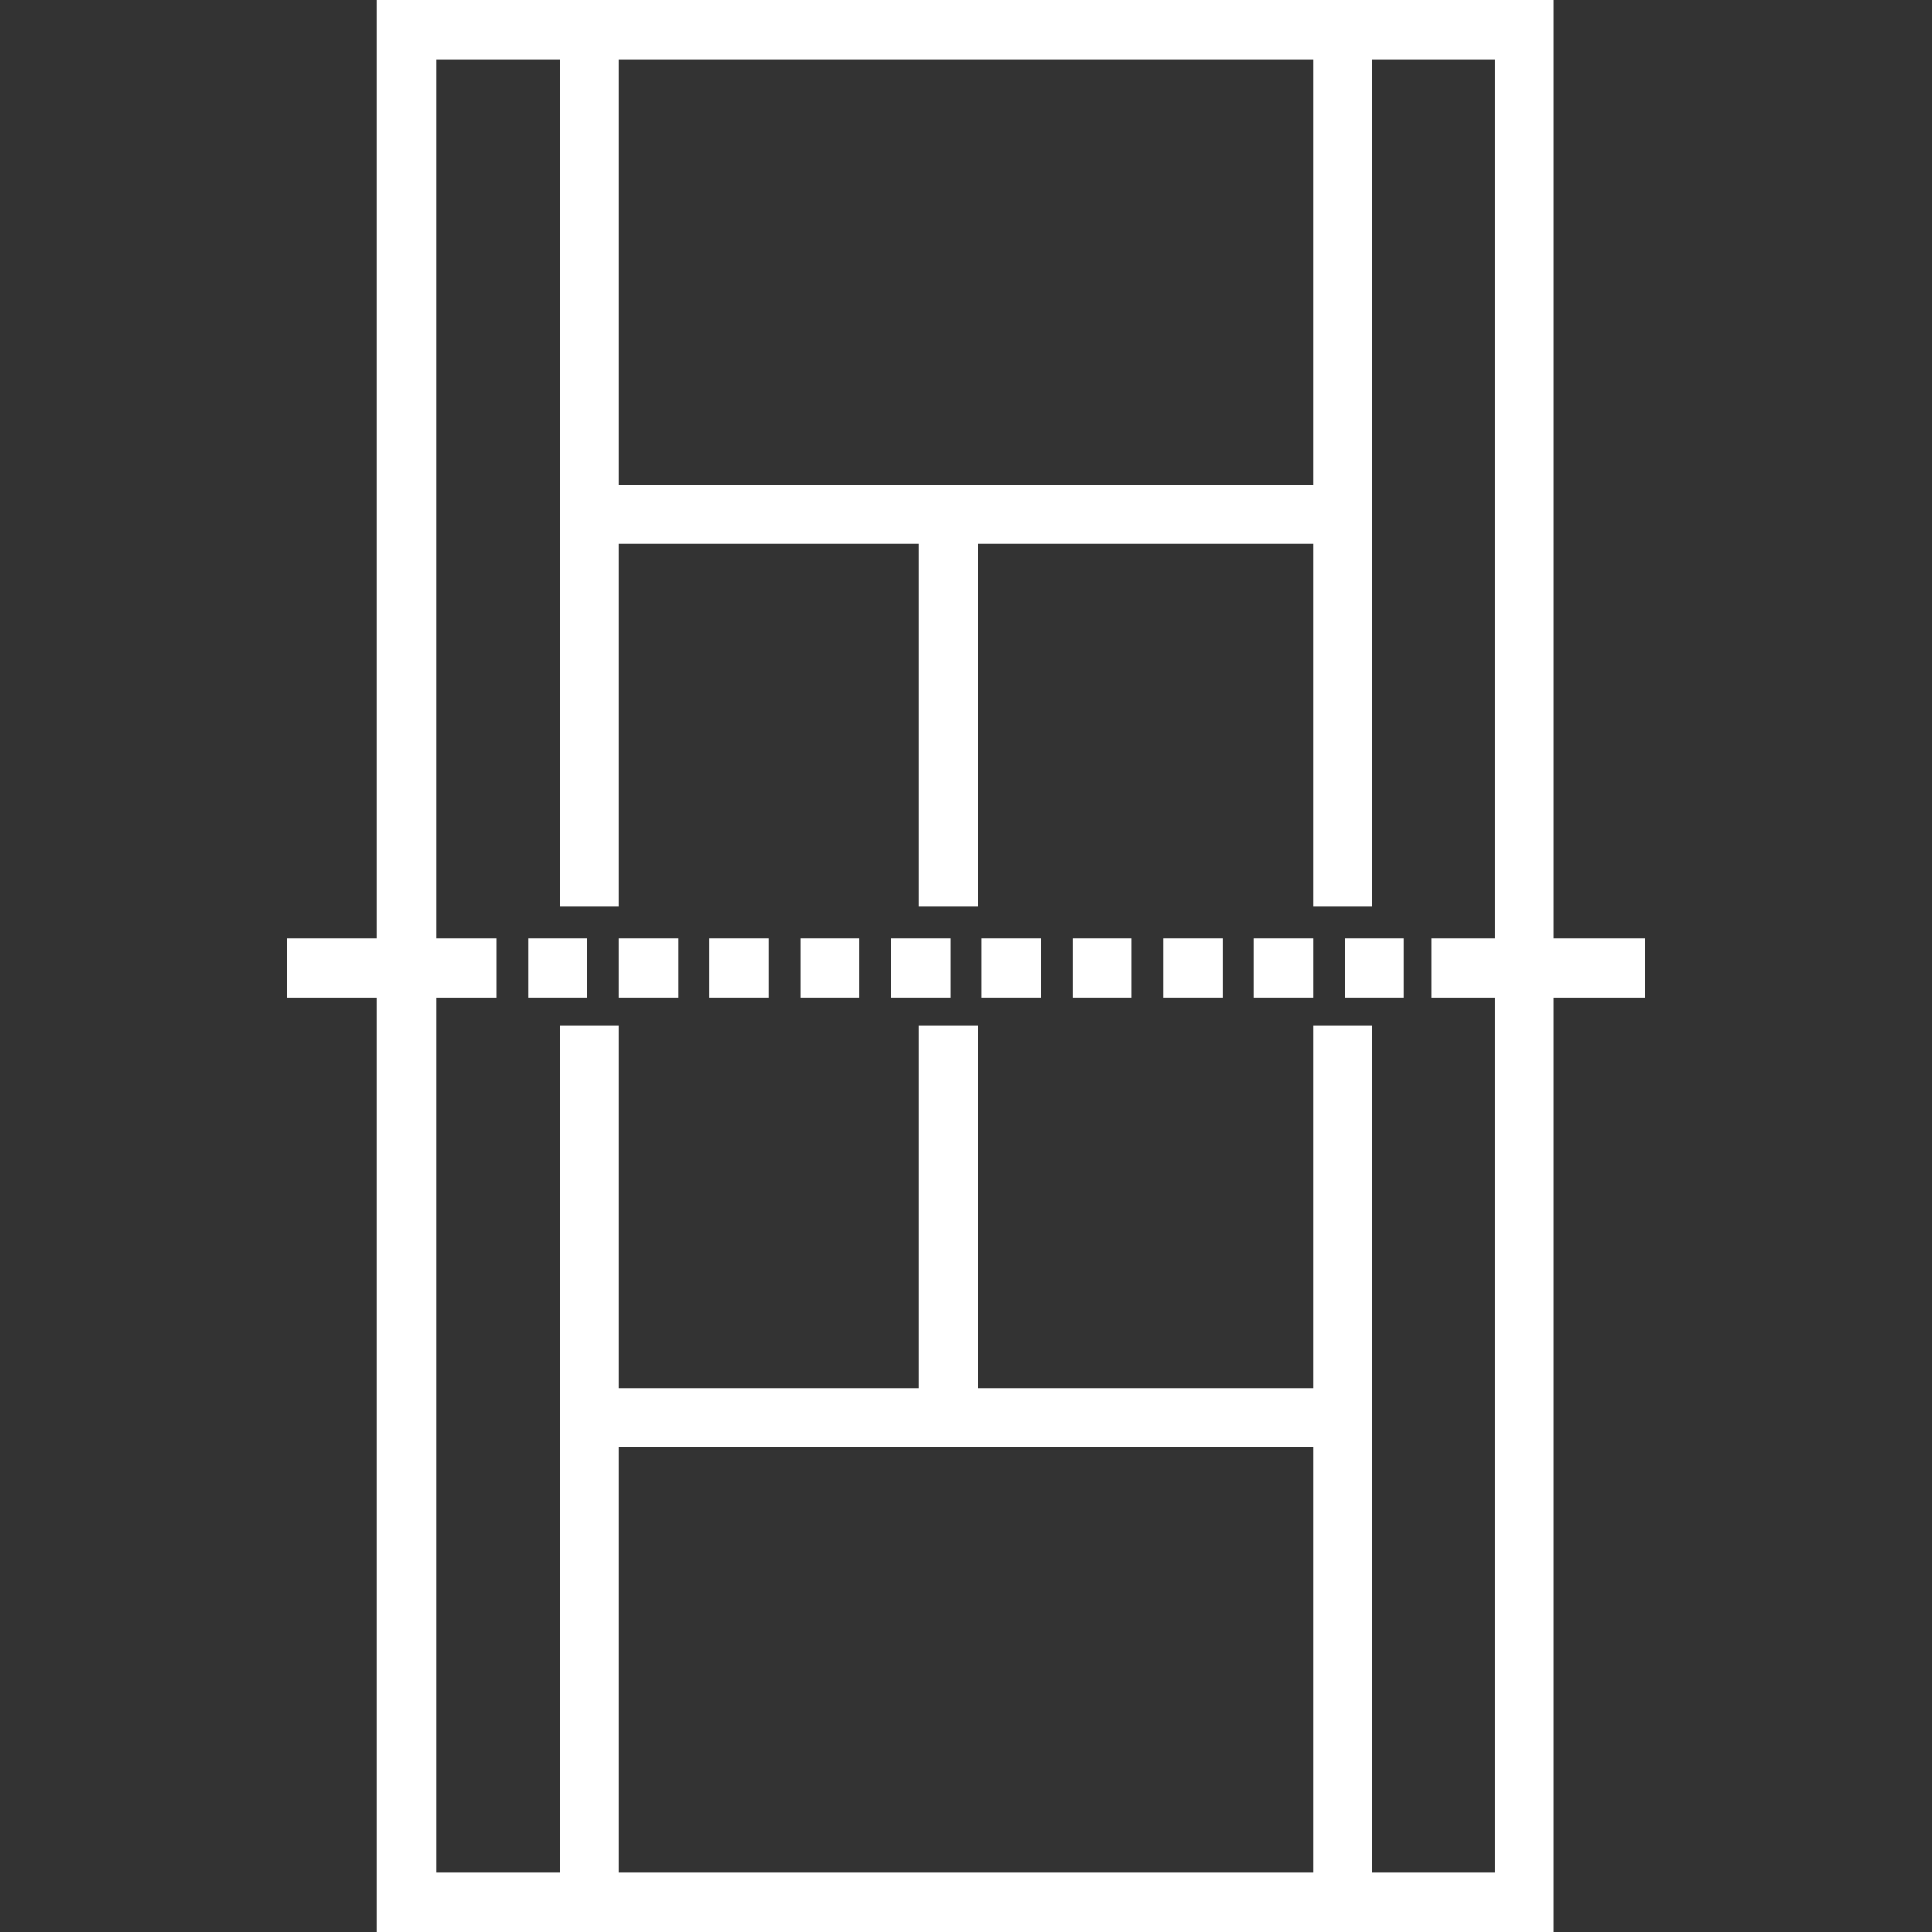
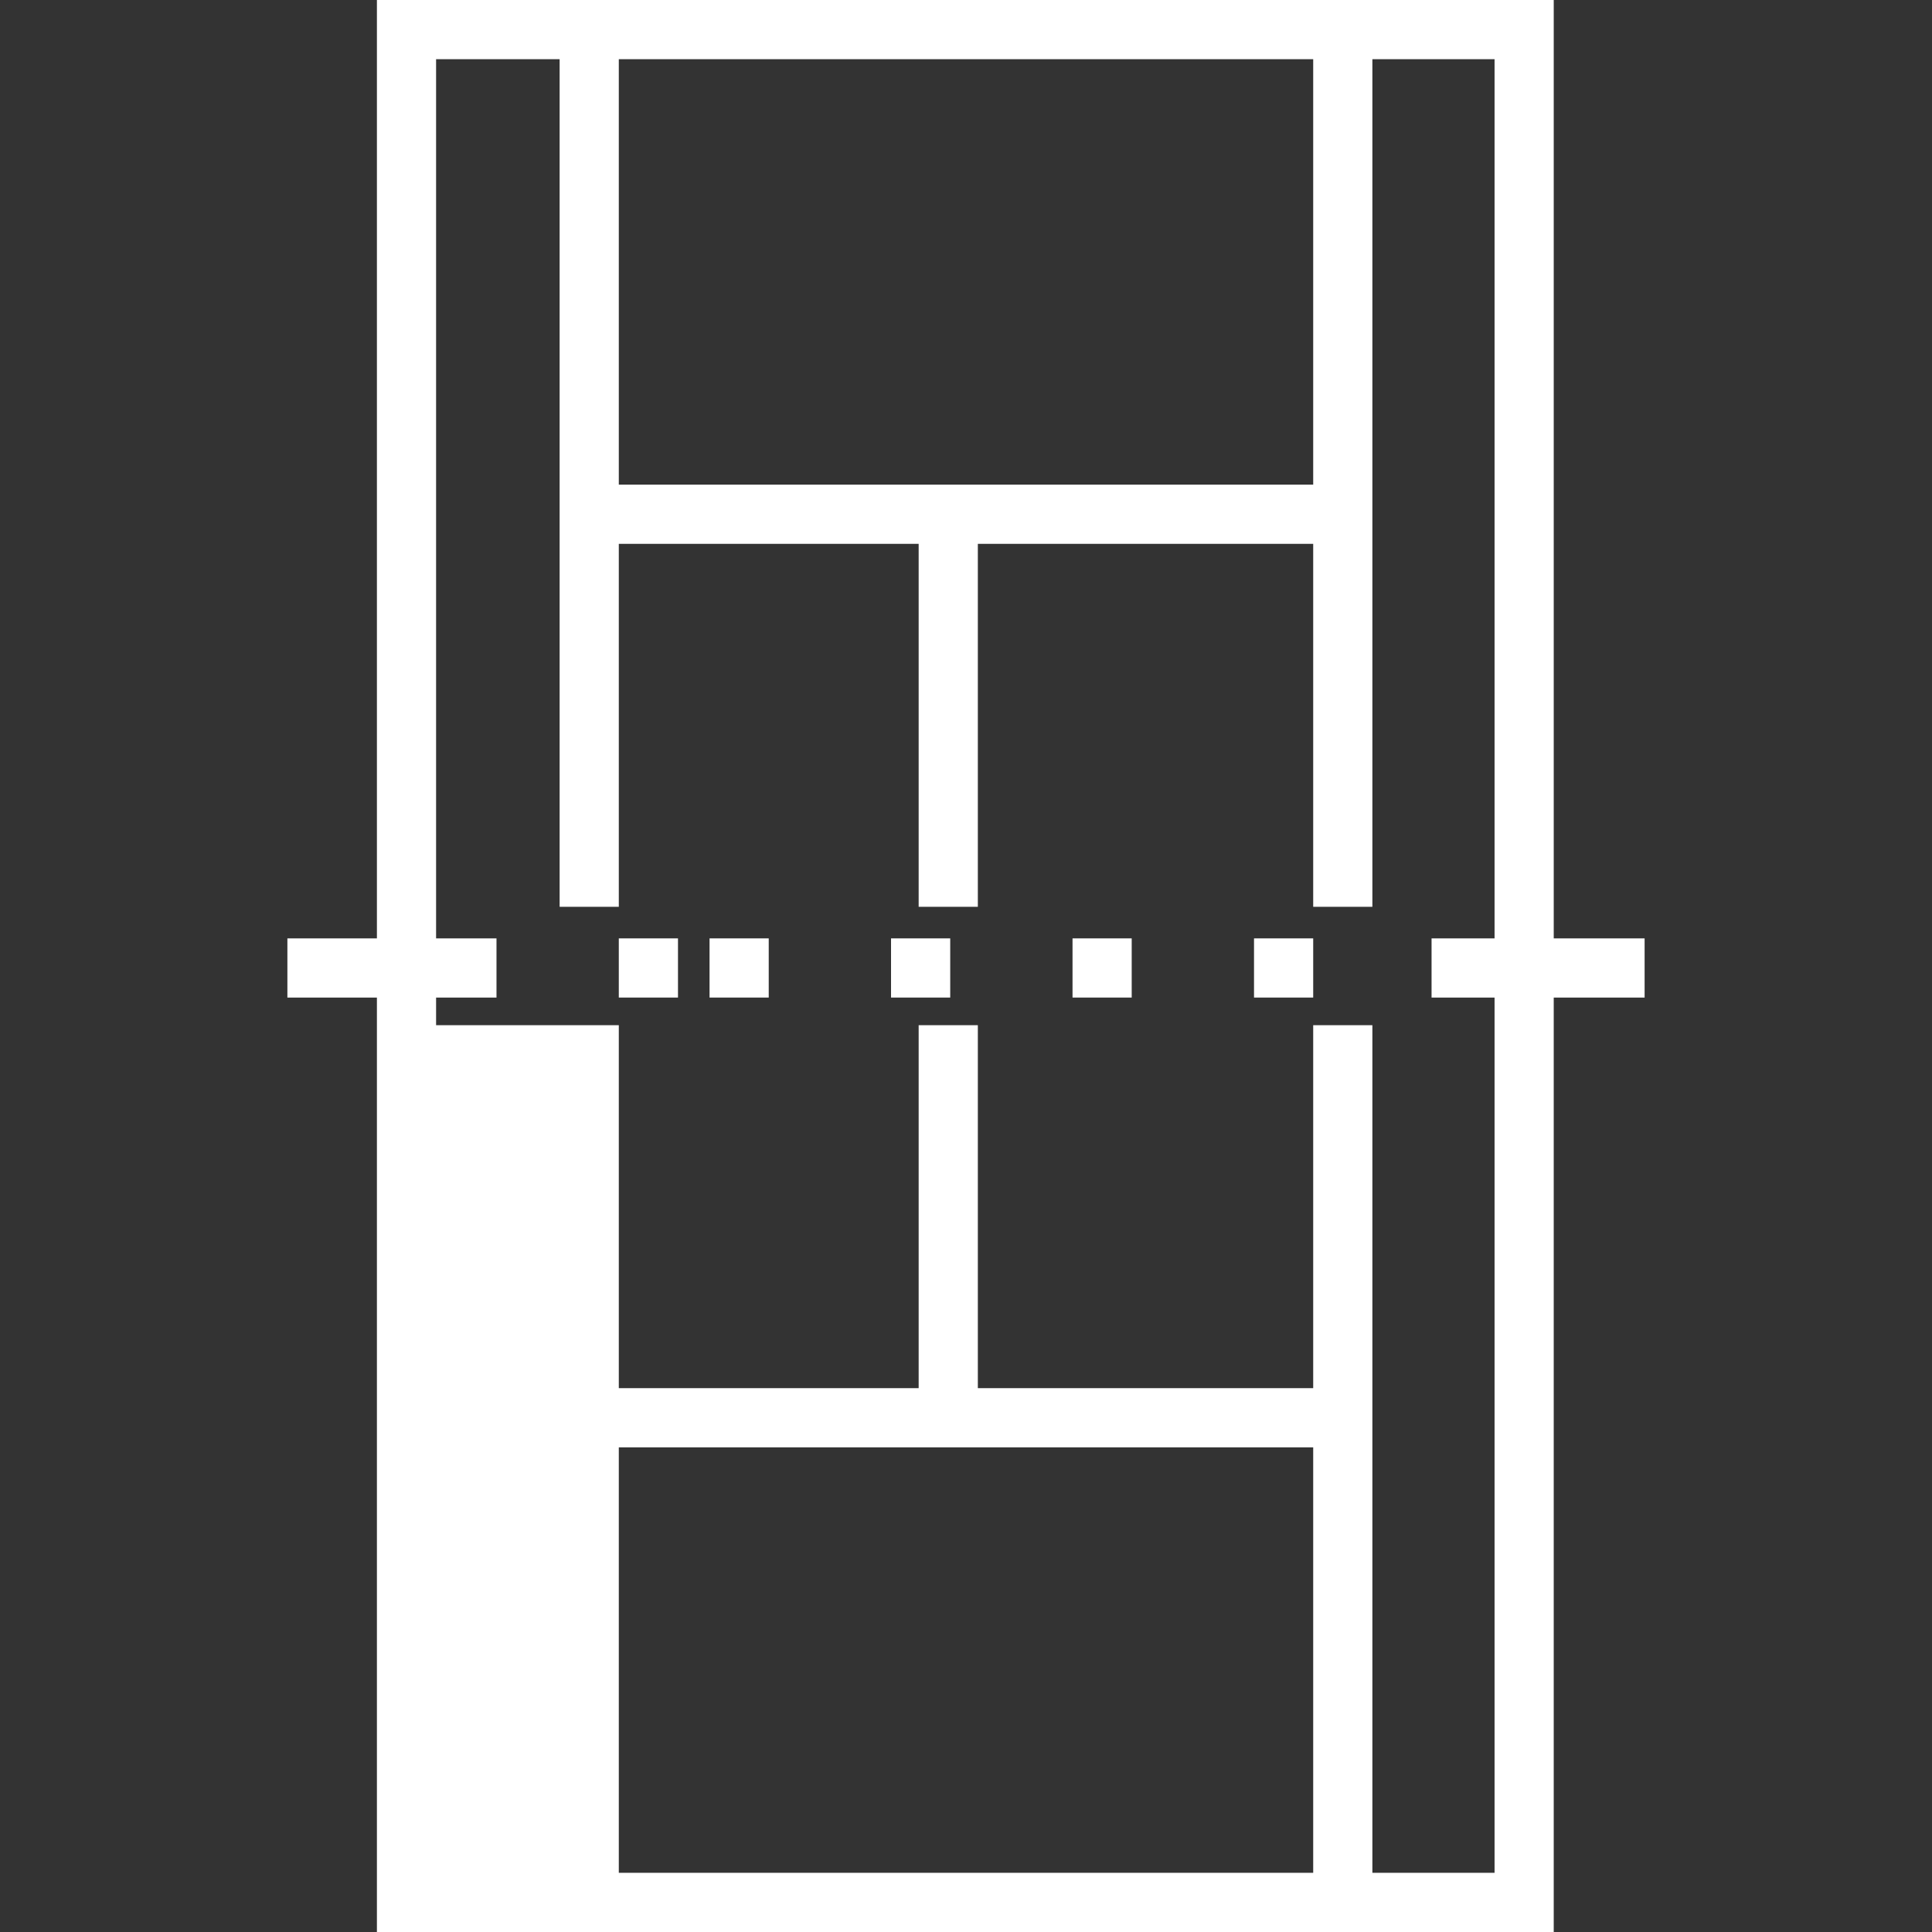
<svg xmlns="http://www.w3.org/2000/svg" fill="#FFFFFF" version="1.1" id="Capa_1" viewBox="0 0 512 512" xml:space="preserve">
  <rect x="0" y="0" width="512" height="512" fill="#333333" stroke="none" />
  <g>
    <g>
-       <path d="M411.757,0H99.884v248.681H76.161v15.684h23.723V512h311.871V264.365h24.083v-15.684h-24.082V0z M163.99,15.684h184.021    V128.44H163.99V15.684z M348.011,496.316H163.99V383.56h184.021V496.316z M396.073,248.681h-16.695v15.684h16.695v231.952h-32.378    V271.684h-15.684v96.193h-88.874v-96.193h-15.684v96.193H163.99v-96.193h-15.684v224.633h-32.738V264.365h16.009v-15.684h-16.009    V15.684h32.738v224.633h15.684v-96.193h79.464v96.193h15.684v-96.193h88.874v96.193h15.684V15.684h32.378V248.681z" />
+       <path d="M411.757,0H99.884v248.681H76.161v15.684h23.723V512h311.871V264.365h24.083v-15.684h-24.082V0z M163.99,15.684h184.021    V128.44H163.99V15.684z M348.011,496.316H163.99V383.56h184.021V496.316z M396.073,248.681h-16.695v15.684h16.695v231.952h-32.378    V271.684h-15.684v96.193h-88.874v-96.193h-15.684v96.193H163.99v-96.193h-15.684h-32.738V264.365h16.009v-15.684h-16.009    V15.684h32.738v224.633h15.684v-96.193h79.464v96.193h15.684v-96.193h88.874v96.193h15.684V15.684h32.378V248.681z" />
    </g>
  </g>
  <g>
    <g>
-       <rect x="139.94" y="248.68" width="15.684" height="15.684" />
-     </g>
+       </g>
  </g>
  <g>
    <g>
      <rect x="163.989" y="248.68" width="15.684" height="15.684" />
    </g>
  </g>
  <g>
    <g>
      <rect x="188.037" y="248.68" width="15.684" height="15.684" />
    </g>
  </g>
  <g>
    <g>
-       <rect x="212.085" y="248.68" width="15.684" height="15.684" />
-     </g>
+       </g>
  </g>
  <g>
    <g>
      <rect x="236.134" y="248.68" width="15.684" height="15.684" />
    </g>
  </g>
  <g>
    <g>
-       <rect x="260.182" y="248.68" width="15.684" height="15.684" />
-     </g>
+       </g>
  </g>
  <g>
    <g>
      <rect x="284.23" y="248.68" width="15.684" height="15.684" />
    </g>
  </g>
  <g>
    <g>
-       <rect x="308.278" y="248.68" width="15.684" height="15.684" />
-     </g>
+       </g>
  </g>
  <g>
    <g>
      <rect x="332.327" y="248.68" width="15.684" height="15.684" />
    </g>
  </g>
  <g>
    <g>
-       <rect x="356.375" y="248.68" width="15.684" height="15.684" />
-     </g>
+       </g>
  </g>
</svg>